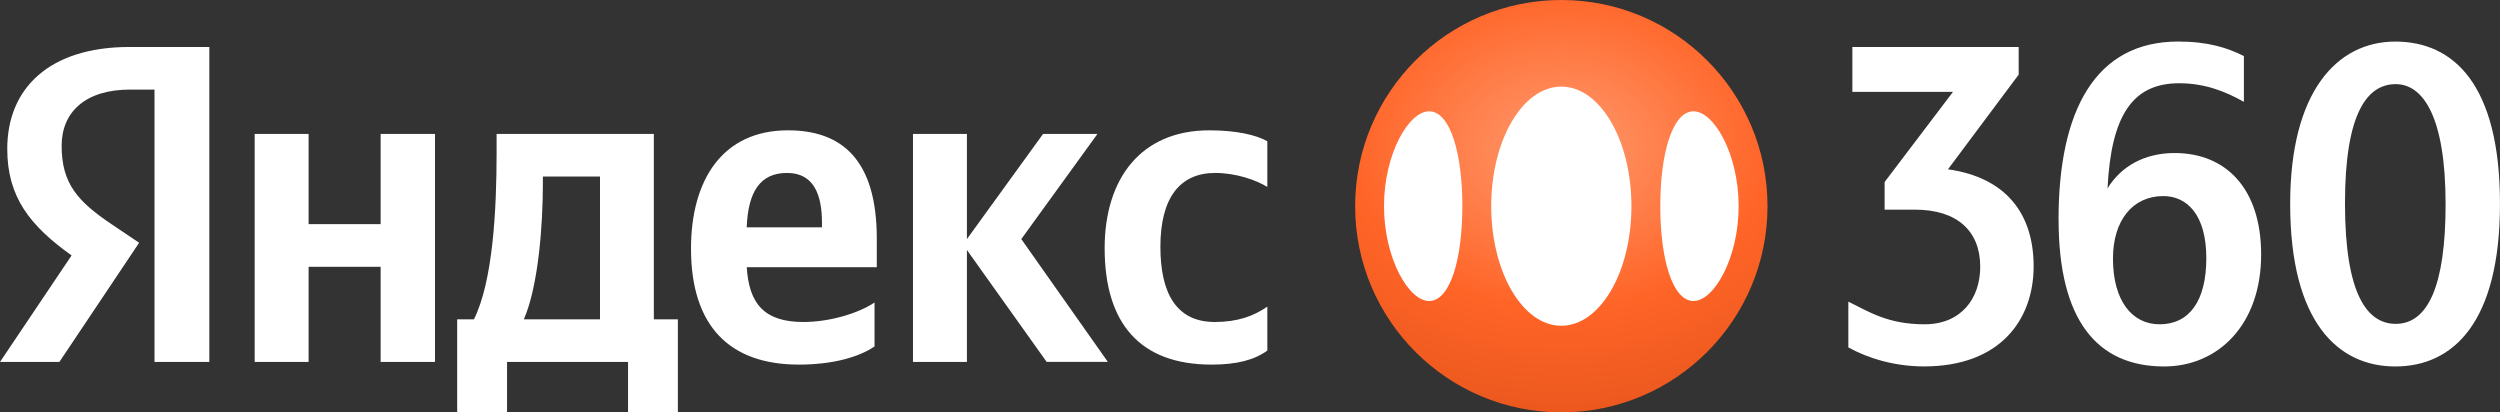
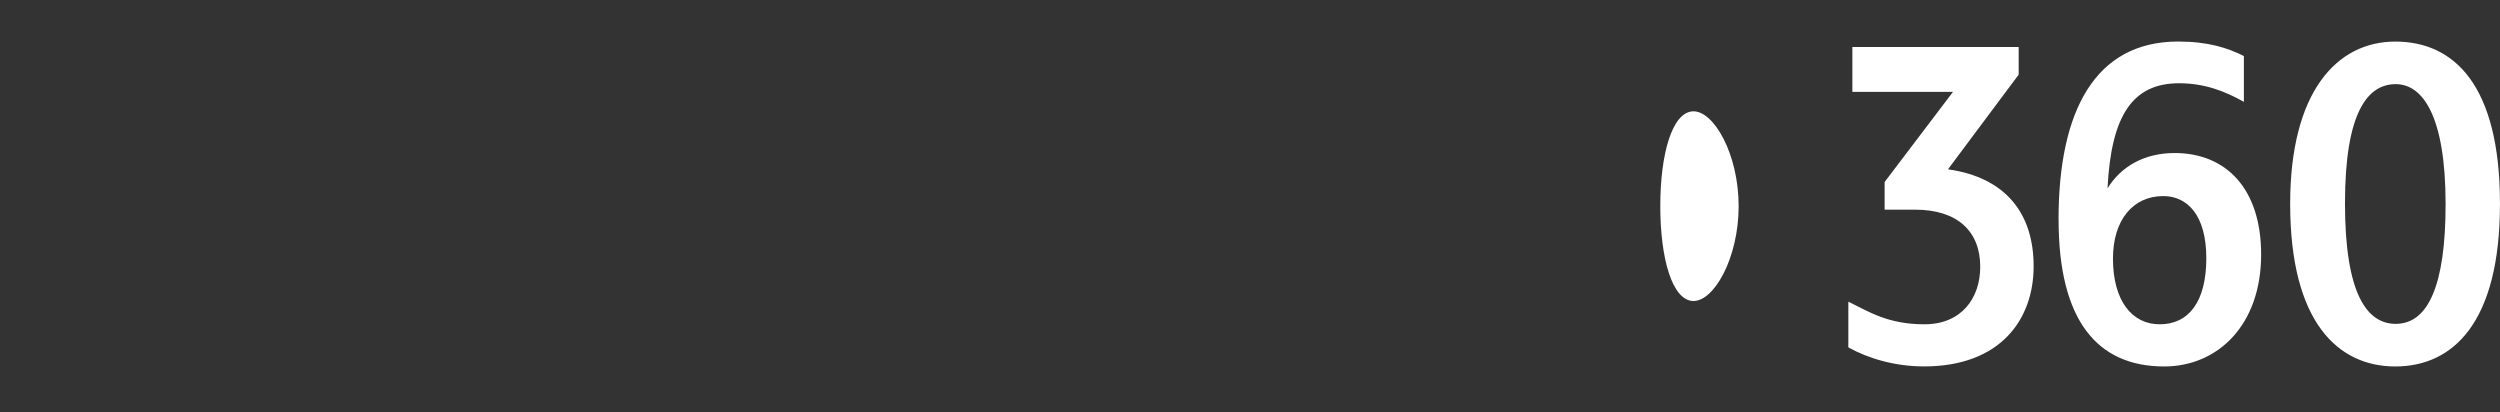
<svg xmlns="http://www.w3.org/2000/svg" width="970" height="160" viewBox="0 0 970 160" fill="none">
  <rect x="0" y="0" width="970" height="160" fill="#333333" stroke="none" />
-   <path d="M59.946 34.758H50.453C33.046 34.758 23.913 43.547 23.913 56.56C23.913 71.323 30.248 78.19 43.26 86.979L53.989 94.189L23.038 140.436H0L27.776 99.116C11.776 87.666 2.815 76.593 2.815 57.779C2.815 34.226 19.158 18.226 50.282 18.226H81.216V140.419H59.946V34.758ZM168.784 51.993V140.436H147.686V103.511H119.738V140.436H98.812V51.976H119.738V86.962H147.686V51.976H168.784V51.993ZM263.012 159.938H243.682V140.419H196.731V159.938H177.384V123.888H183.89C191.272 109.124 192.68 81.16 192.68 59.529V51.976H253.691V123.888H263.012V159.938ZM232.781 68.508H210.636V71.151C210.636 86.447 209.057 110.532 203.255 123.905H232.799V68.508H232.781ZM309.963 141.466C283.235 141.466 268.111 126.703 268.111 96.455C268.111 69.915 280.248 50.568 305.74 50.568C326.667 50.568 340.194 62.002 340.194 92.593V103.665H289.741C290.616 117.914 296.59 124.935 311.714 124.935C321.911 124.935 332.984 121.587 339.318 117.381V134.428C333.344 138.479 323.319 141.466 309.963 141.466ZM289.741 88.198H318.924V86.447C318.924 75.546 315.766 67.1 305.38 67.1C294.994 67.1 290.256 74.31 289.724 88.198M375.163 96.987V140.419H354.236V51.976H375.163V92.764L404.707 51.976H425.805L396.261 92.764L429.839 140.402H406.097L375.145 96.97L375.163 96.987ZM428.603 96.284C428.603 69.555 442.491 50.568 469.219 50.568C479.588 50.568 487.33 52.319 491.725 54.791V72.542C487.502 69.898 479.588 67.1 471.503 67.1C457.786 67.1 450.233 76.765 450.233 95.751C450.233 113.691 456.379 124.935 471.331 124.935C480.12 124.935 486.455 122.652 491.725 118.961V136.025C486.626 139.715 479.777 141.466 470.095 141.466C442.147 141.466 428.603 125.295 428.603 96.284Z" fill="white" />
  <path d="M757.755 35.633H718.718V18.226H783.248V28.955L755.815 65.692C778.149 68.851 789.05 82.739 789.05 103.322C789.05 123.905 776.209 142.17 746.511 142.17C735.438 142.17 725.07 139.183 717.156 134.788V117.038C725.07 120.901 732.451 125.827 746.7 125.827C760.948 125.827 768.33 115.802 768.33 103.493C768.33 89.777 759.541 81.348 743.009 81.348H731.233V70.619L757.772 35.633H757.755ZM798.715 85.211C798.715 42.654 813.135 16.115 845.134 16.115C856.739 16.115 864.292 18.569 870.627 21.745V39.513C863.417 35.462 855.503 32.303 845.495 32.303C827.555 32.303 819.126 44.611 817.719 73.091C822.989 64.473 832.139 59.375 843.744 59.375C863.777 59.375 877.322 73.263 877.322 98.755C877.322 126.188 860.447 142.187 839.692 142.187C813.667 142.187 798.732 124.248 798.732 85.228M839.349 76.078C827.572 76.078 819.83 85.4 819.83 100.335C819.83 116.677 827.212 125.827 837.941 125.827C849.374 125.827 856.052 116.866 856.052 100.163C856.052 83.46 848.67 76.078 839.349 76.078ZM929.371 142.187C907.226 142.187 888.583 125.141 888.583 79.065C888.583 35.633 906.694 16.132 929.371 16.132C952.049 16.132 969.988 32.835 969.988 79.065C969.988 125.295 951.705 142.187 929.371 142.187ZM929.543 32.646C918.642 32.646 909.853 43.547 909.853 78.893C909.853 114.24 918.47 125.656 929.543 125.656C942.023 125.656 948.89 110.892 948.89 79.237C948.89 44.783 939.929 32.646 929.543 32.646Z" fill="white" />
-   <path d="M605.793 160C649.976 160 685.793 124.183 685.793 80C685.793 35.817 649.976 0 605.793 0C561.611 0 525.793 35.817 525.793 80C525.793 124.183 561.611 160 605.793 160Z" fill="url(#paint0_radial_8418_3693)" />
-   <path d="M605.794 126.399C620.816 126.399 632.994 105.625 632.994 79.999C632.994 54.373 620.816 33.599 605.794 33.599C590.772 33.599 578.594 54.373 578.594 79.999C578.594 105.625 590.772 126.399 605.794 126.399Z" fill="white" />
-   <path fill-rule="evenodd" clip-rule="evenodd" d="M554.796 43.2C546.723 42.785 536.995 59.677 536.995 79.993C536.995 100.309 546.723 117.201 554.796 116.785C562.801 116.369 567.395 100.309 567.395 79.993C567.395 59.677 562.801 43.616 554.796 43.2Z" fill="white" />
  <path fill-rule="evenodd" clip-rule="evenodd" d="M656.792 116.785C664.865 117.201 674.593 100.309 674.593 79.993C674.593 59.677 664.865 42.785 656.792 43.2C648.787 43.616 644.193 59.677 644.193 79.993C644.193 100.309 648.787 116.369 656.792 116.785Z" fill="white" />
  <defs>
    <radialGradient id="paint0_radial_8418_3693" cx="0" cy="0" r="1" gradientUnits="userSpaceOnUse" gradientTransform="translate(605.793 57.6) rotate(90) scale(102.4 132.955)">
      <stop stop-color="#FF9A6F" />
      <stop offset="0.61" stop-color="#FF6427" />
      <stop offset="1" stop-color="#EB581E" />
    </radialGradient>
  </defs>
</svg>